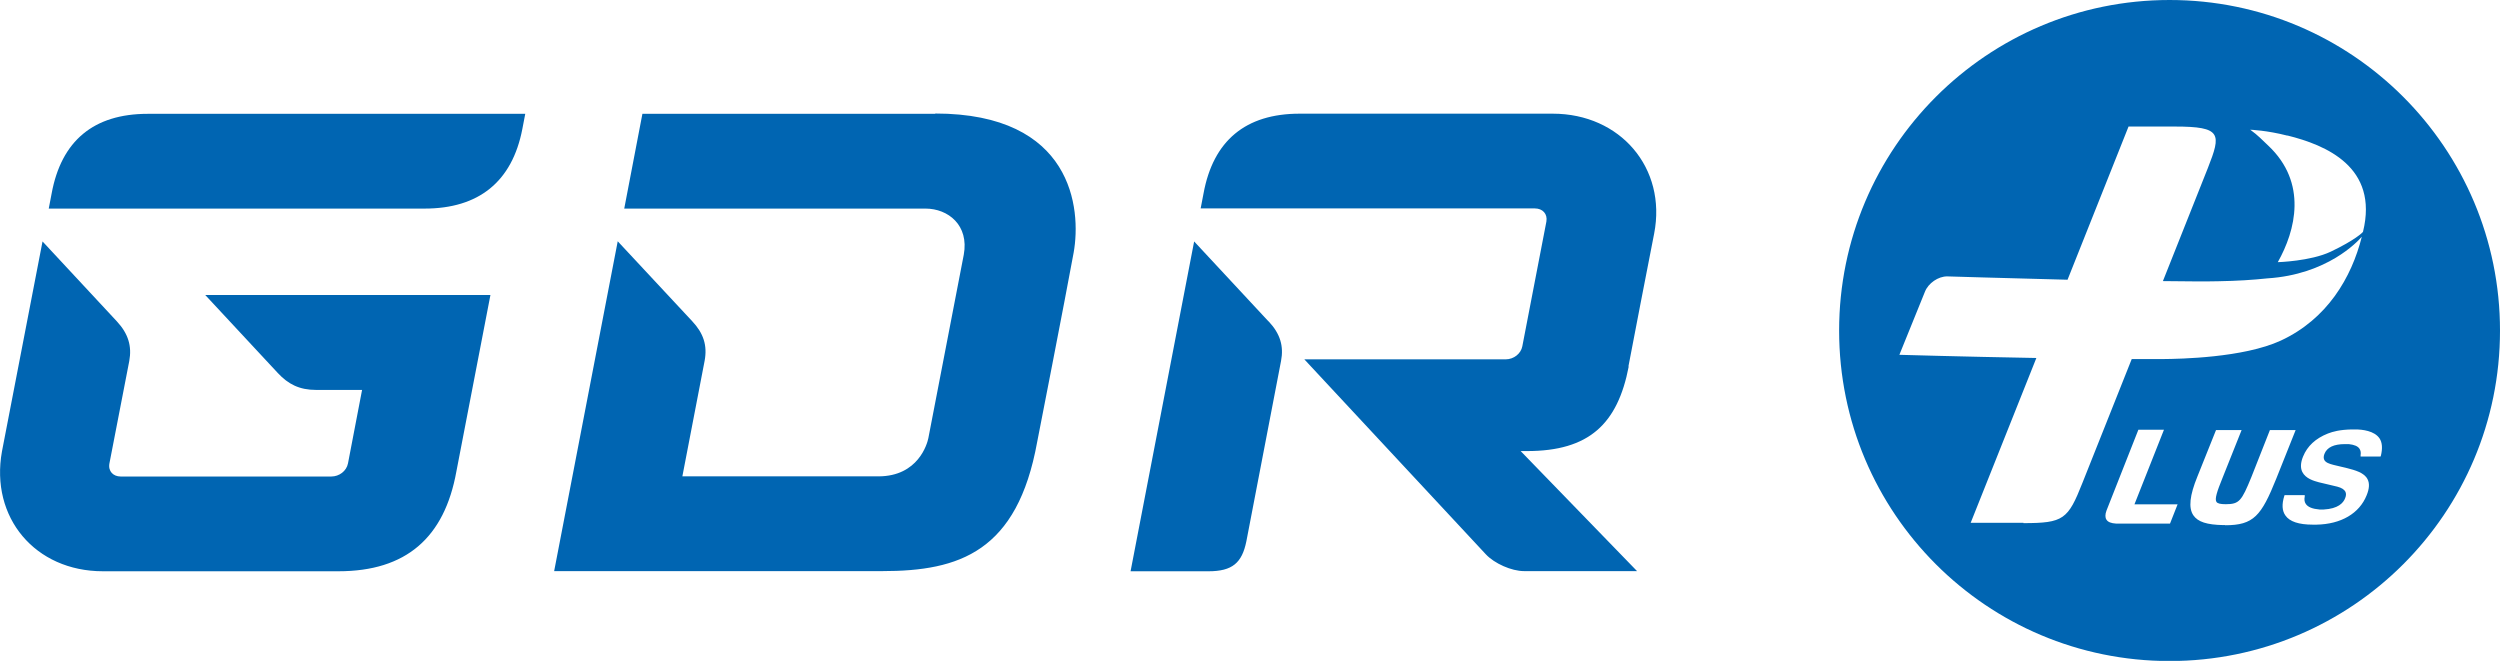
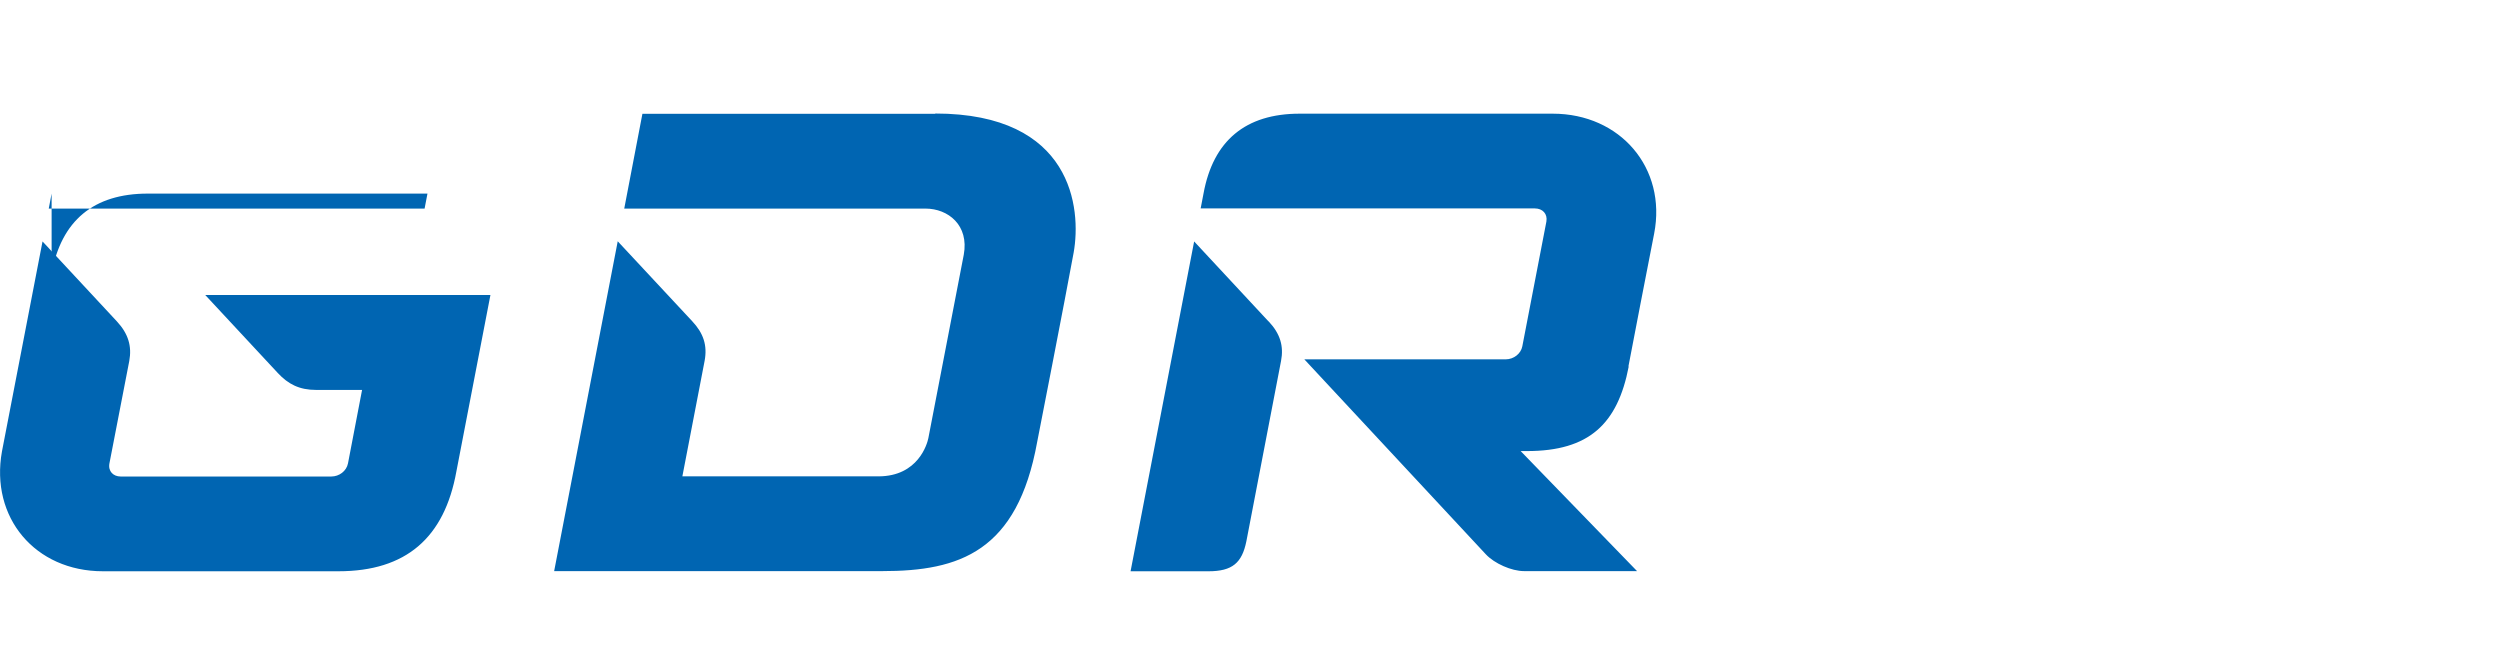
<svg xmlns="http://www.w3.org/2000/svg" id="_レイヤー_2" data-name="レイヤー 2" viewBox="0 0 165.16 43.66">
  <defs>
    <style>
      .cls-1 {
        fill: #0065b2;
      }
    </style>
  </defs>
  <g id="_レイヤー_1-2" data-name="レイヤー 1">
    <g>
      <g>
        <path class="cls-1" d="M83.81,21.23c.77.82,1.01,1.64.82,2.62l-2.29,11.91c-.29,1.43-.93,1.98-2.5,1.98h-5.15l4.2-21.79,4.91,5.28ZM107.58,24.21c.73-3.8.86-4.48,1.7-8.78.84-4.32-2.23-7.92-6.7-7.92h-16.72c-3.57,0-5.71,1.78-6.35,5.27l-.19.99h22.08c.51,0,.85.36.76.87,0,0-1.54,7.99-1.59,8.24-.09.48-.56.86-1.1.86h-13.3l11.99,12.88c.57.61,1.7,1.11,2.52,1.11h7.47l-7.69-7.93h.42c4.11,0,5.99-1.8,6.72-5.59ZM61.79,7.52h-19.35l-1.2,6.26h19.9c1.5,0,2.89,1.1,2.53,3.05l-2.34,12.12c-.07.35-.66,2.52-3.3,2.52h-12.95l1.47-7.63c.19-1.02-.07-1.82-.82-2.62l-4.92-5.28-4.2,21.79h21.69c5.09,0,8.91-1.29,10.22-8.53,0,0,1.88-9.6,2.41-12.51.52-2.91-.07-9.19-9.15-9.19ZM18.36,24.65c.68.73,1.42,1.11,2.52,1.11h3.04l-.93,4.85c-.1.52-.59.87-1.1.87H7.97c-.48,0-.84-.34-.74-.87l1.31-6.76c.18-.98-.06-1.8-.82-2.62l-4.91-5.28L.13,29.82c-.79,4.37,2.19,7.92,6.67,7.92h15.56c4.47,0,7-2.22,7.79-6.59l2.25-11.66H13.56l4.8,5.16Z" />
-         <path class="cls-1" d="M3.41,12.79l-.19.99h24.83c3.57,0,5.79-1.77,6.46-5.27l.19-.99H9.76c-3.57,0-5.71,1.78-6.35,5.27Z" />
+         <path class="cls-1" d="M3.41,12.79l-.19.99h24.83l.19-.99H9.76c-3.57,0-5.71,1.78-6.35,5.27Z" />
      </g>
-       <path class="cls-1" d="M143.33,0c-12.06,0-21.83,9.78-21.83,21.84s9.77,21.83,21.83,21.83,21.83-9.77,21.83-21.83S155.39,0,143.33,0ZM151.11,8.95c2.54.63,6.05,2.08,5,6.36,0,.03-.5.54-2.14,1.32-1.34.63-3.49.69-3.49.69,1.18-2.09,1.98-5.24-.63-7.7-.41-.38-.66-.67-1.19-1.05,0,0,1.1.04,2.45.39ZM133.68,34.54h-3.49l4.34-10.89c-4.97-.09-9.05-.21-9.05-.21l1.69-4.17c.22-.56.88-1.02,1.48-1.01,0,0,3.63.11,7.94.22l4.03-10.12h3.06c3.1,0,3.07.48,2.18,2.74l-2.97,7.47c1.5.02,2.95.03,3.65.01,1.25-.02,2.32-.09,3.25-.19,3.96-.25,5.98-2.45,6.22-2.73,0,0,.02-.01.02-.02-.68,2.71-2.29,5.44-5.35,6.86-2.47,1.14-6.7,1.21-7.74,1.22-.59,0-1.44,0-2.11,0l-3.26,8.19c-.95,2.4-1.24,2.65-3.9,2.65ZM143.37,34.59h-3.58c-.32-.02-.53-.1-.63-.26-.09-.14-.09-.34,0-.59l2.11-5.35h1.69l-1.95,4.93h2.85l-.5,1.27ZM147,34.69h-.11c-1.1-.02-1.69-.21-1.99-.65-.33-.49-.24-1.31.27-2.56l1.23-3.07h1.69l-1.26,3.16c-.37.91-.53,1.4-.4,1.59.07.1.25.15.61.15.9,0,1.05-.22,1.69-1.78l1.23-3.12h1.7l-1.28,3.21c-.99,2.46-1.49,3.08-3.38,3.08ZM157.29,30.1l-.02.06h-1.32v-.09c.03-.18,0-.31-.07-.42-.11-.17-.34-.27-.71-.31h-.26c-.72,0-1.18.21-1.35.65-.06.16-.06.28-.01.39.09.18.33.26.6.33l.92.22c.5.13,1.12.29,1.34.73.14.27.12.62-.06,1.06-.48,1.2-1.69,1.91-3.31,1.94h-.25c-.92,0-1.53-.2-1.81-.61-.22-.31-.24-.74-.07-1.29l.02-.05h1.33v.09c-.04.2-.02.36.07.49.14.21.44.33.91.37h.27c.95-.05,1.3-.43,1.42-.75.07-.17.07-.3.02-.42-.08-.15-.24-.26-.54-.34l-1.22-.29c-.33-.09-.87-.24-1.09-.68-.13-.26-.12-.61.05-1.02.28-.69.83-1.2,1.64-1.52.34-.13.77-.25,1.57-.27h.25c.45,0,1.25.09,1.59.59.18.27.21.66.09,1.15Z" />
    </g>
  </g>
</svg>